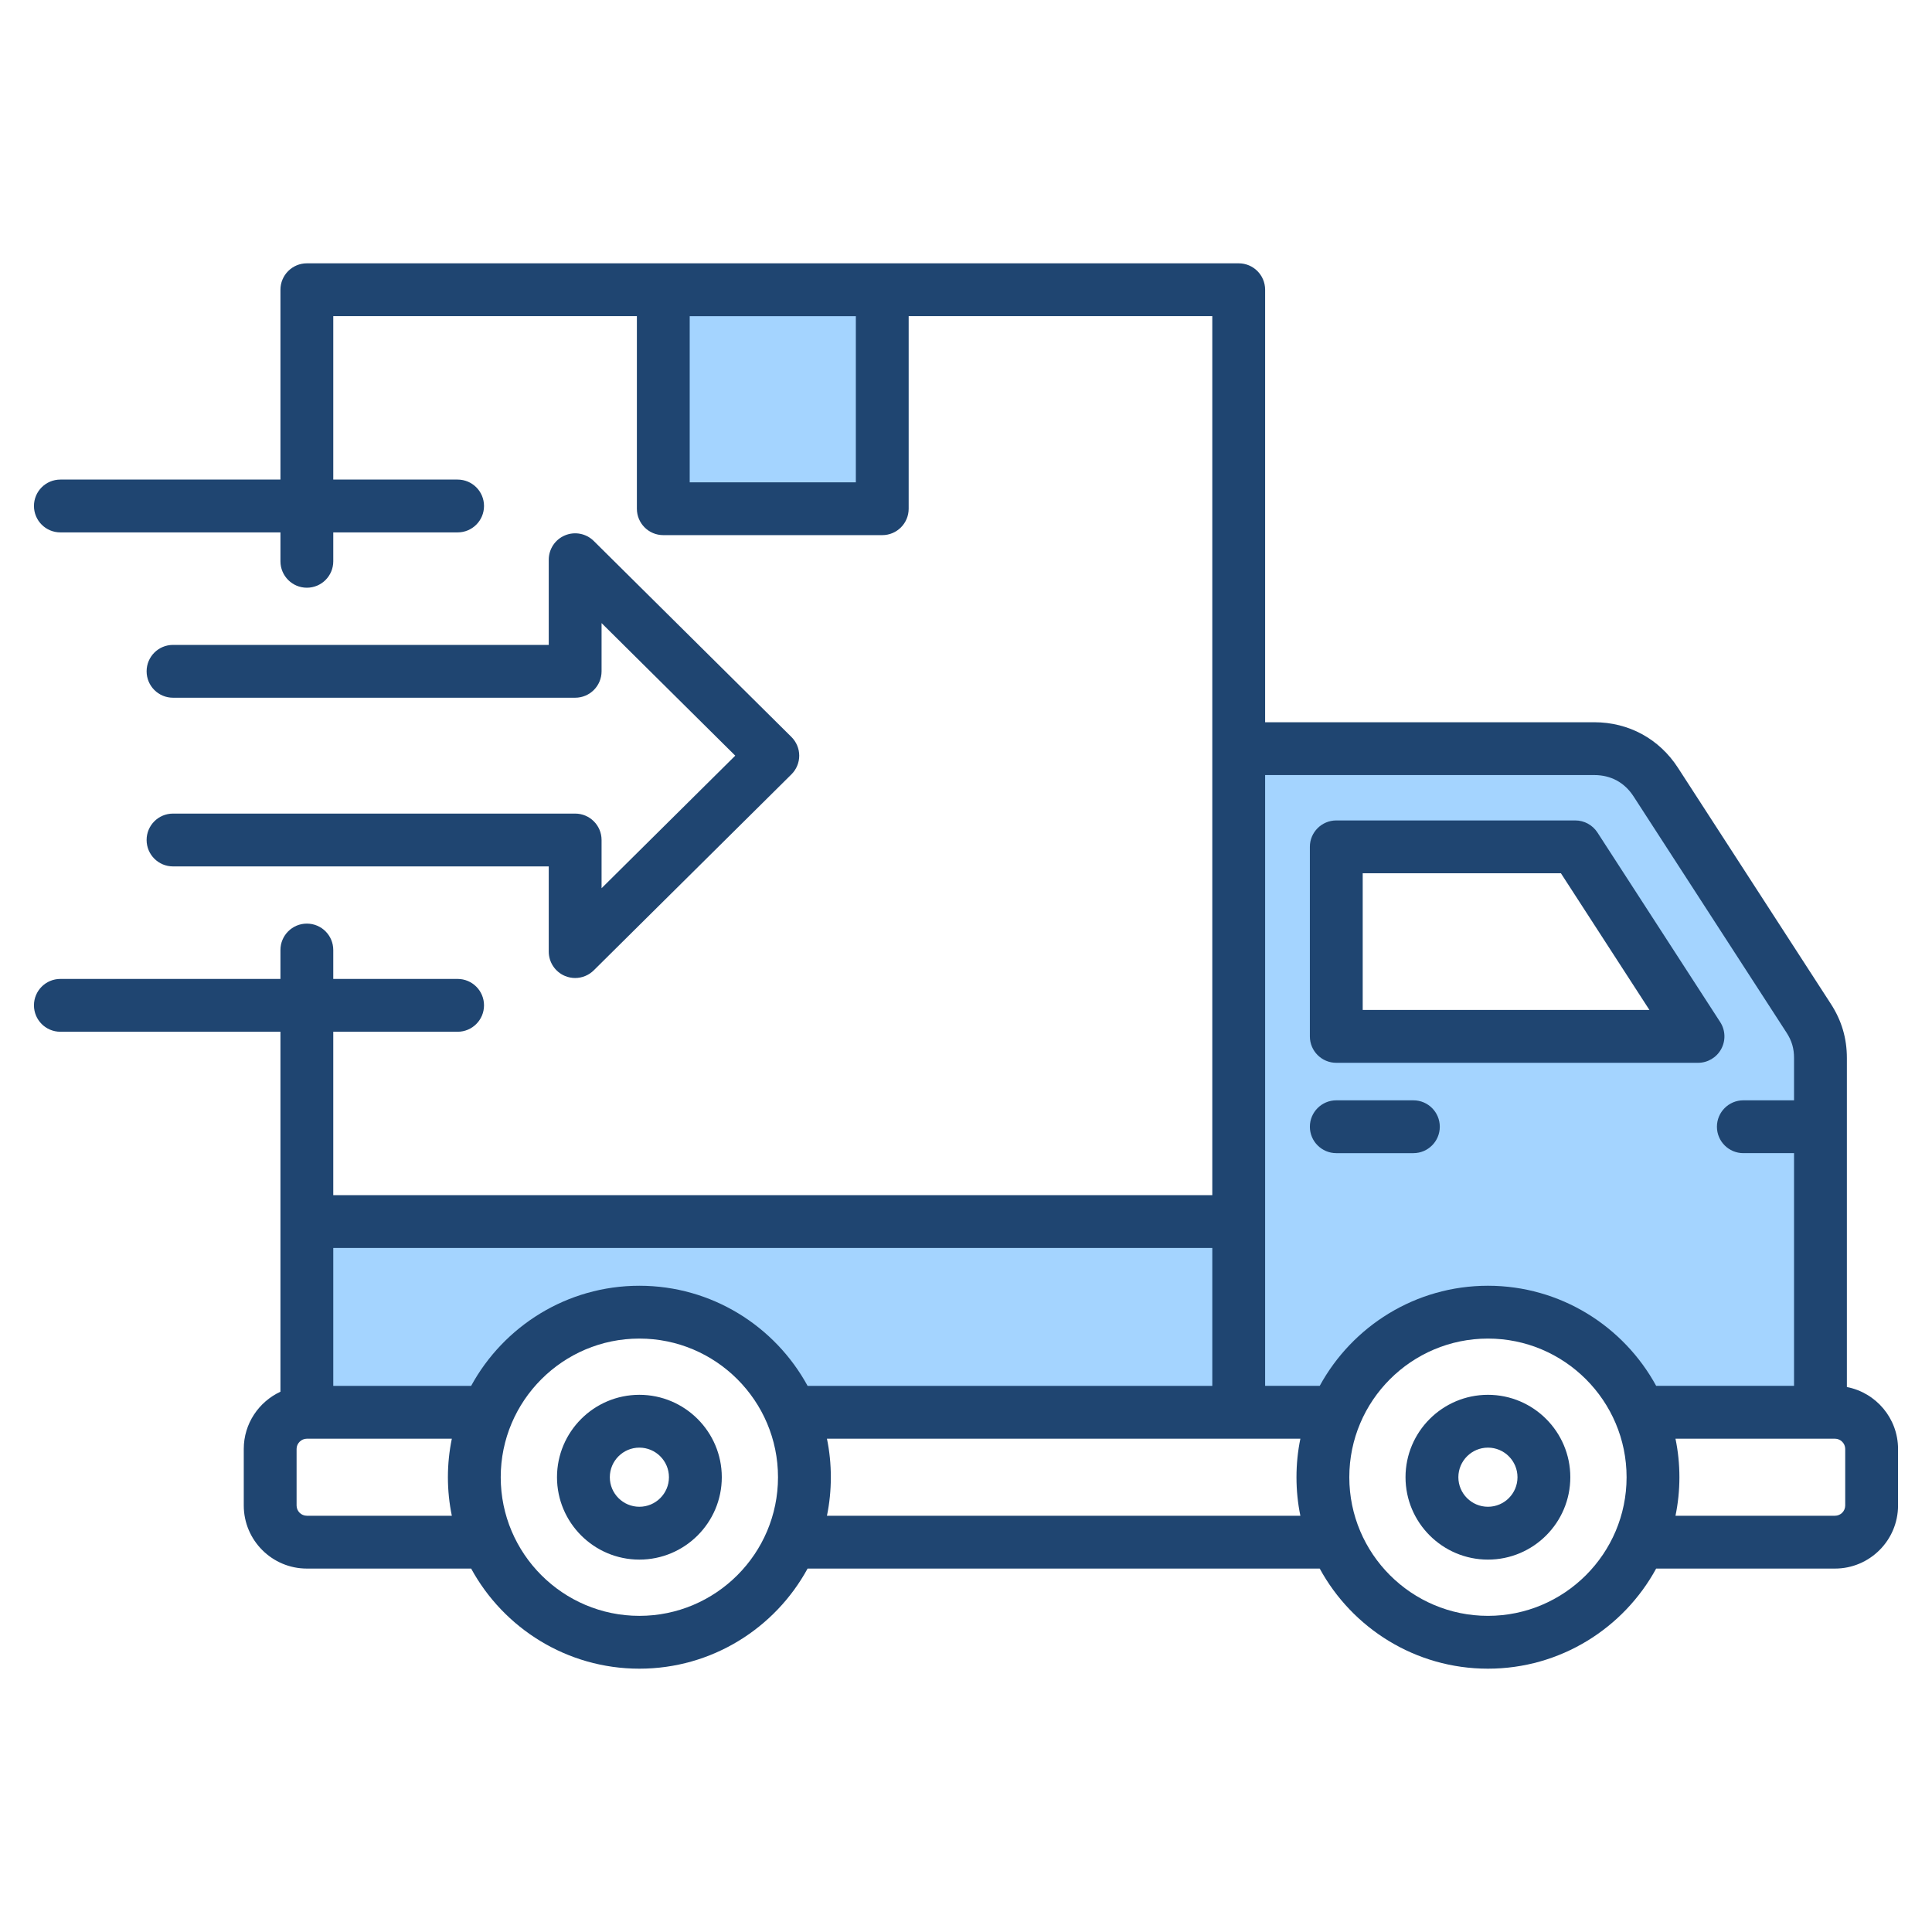
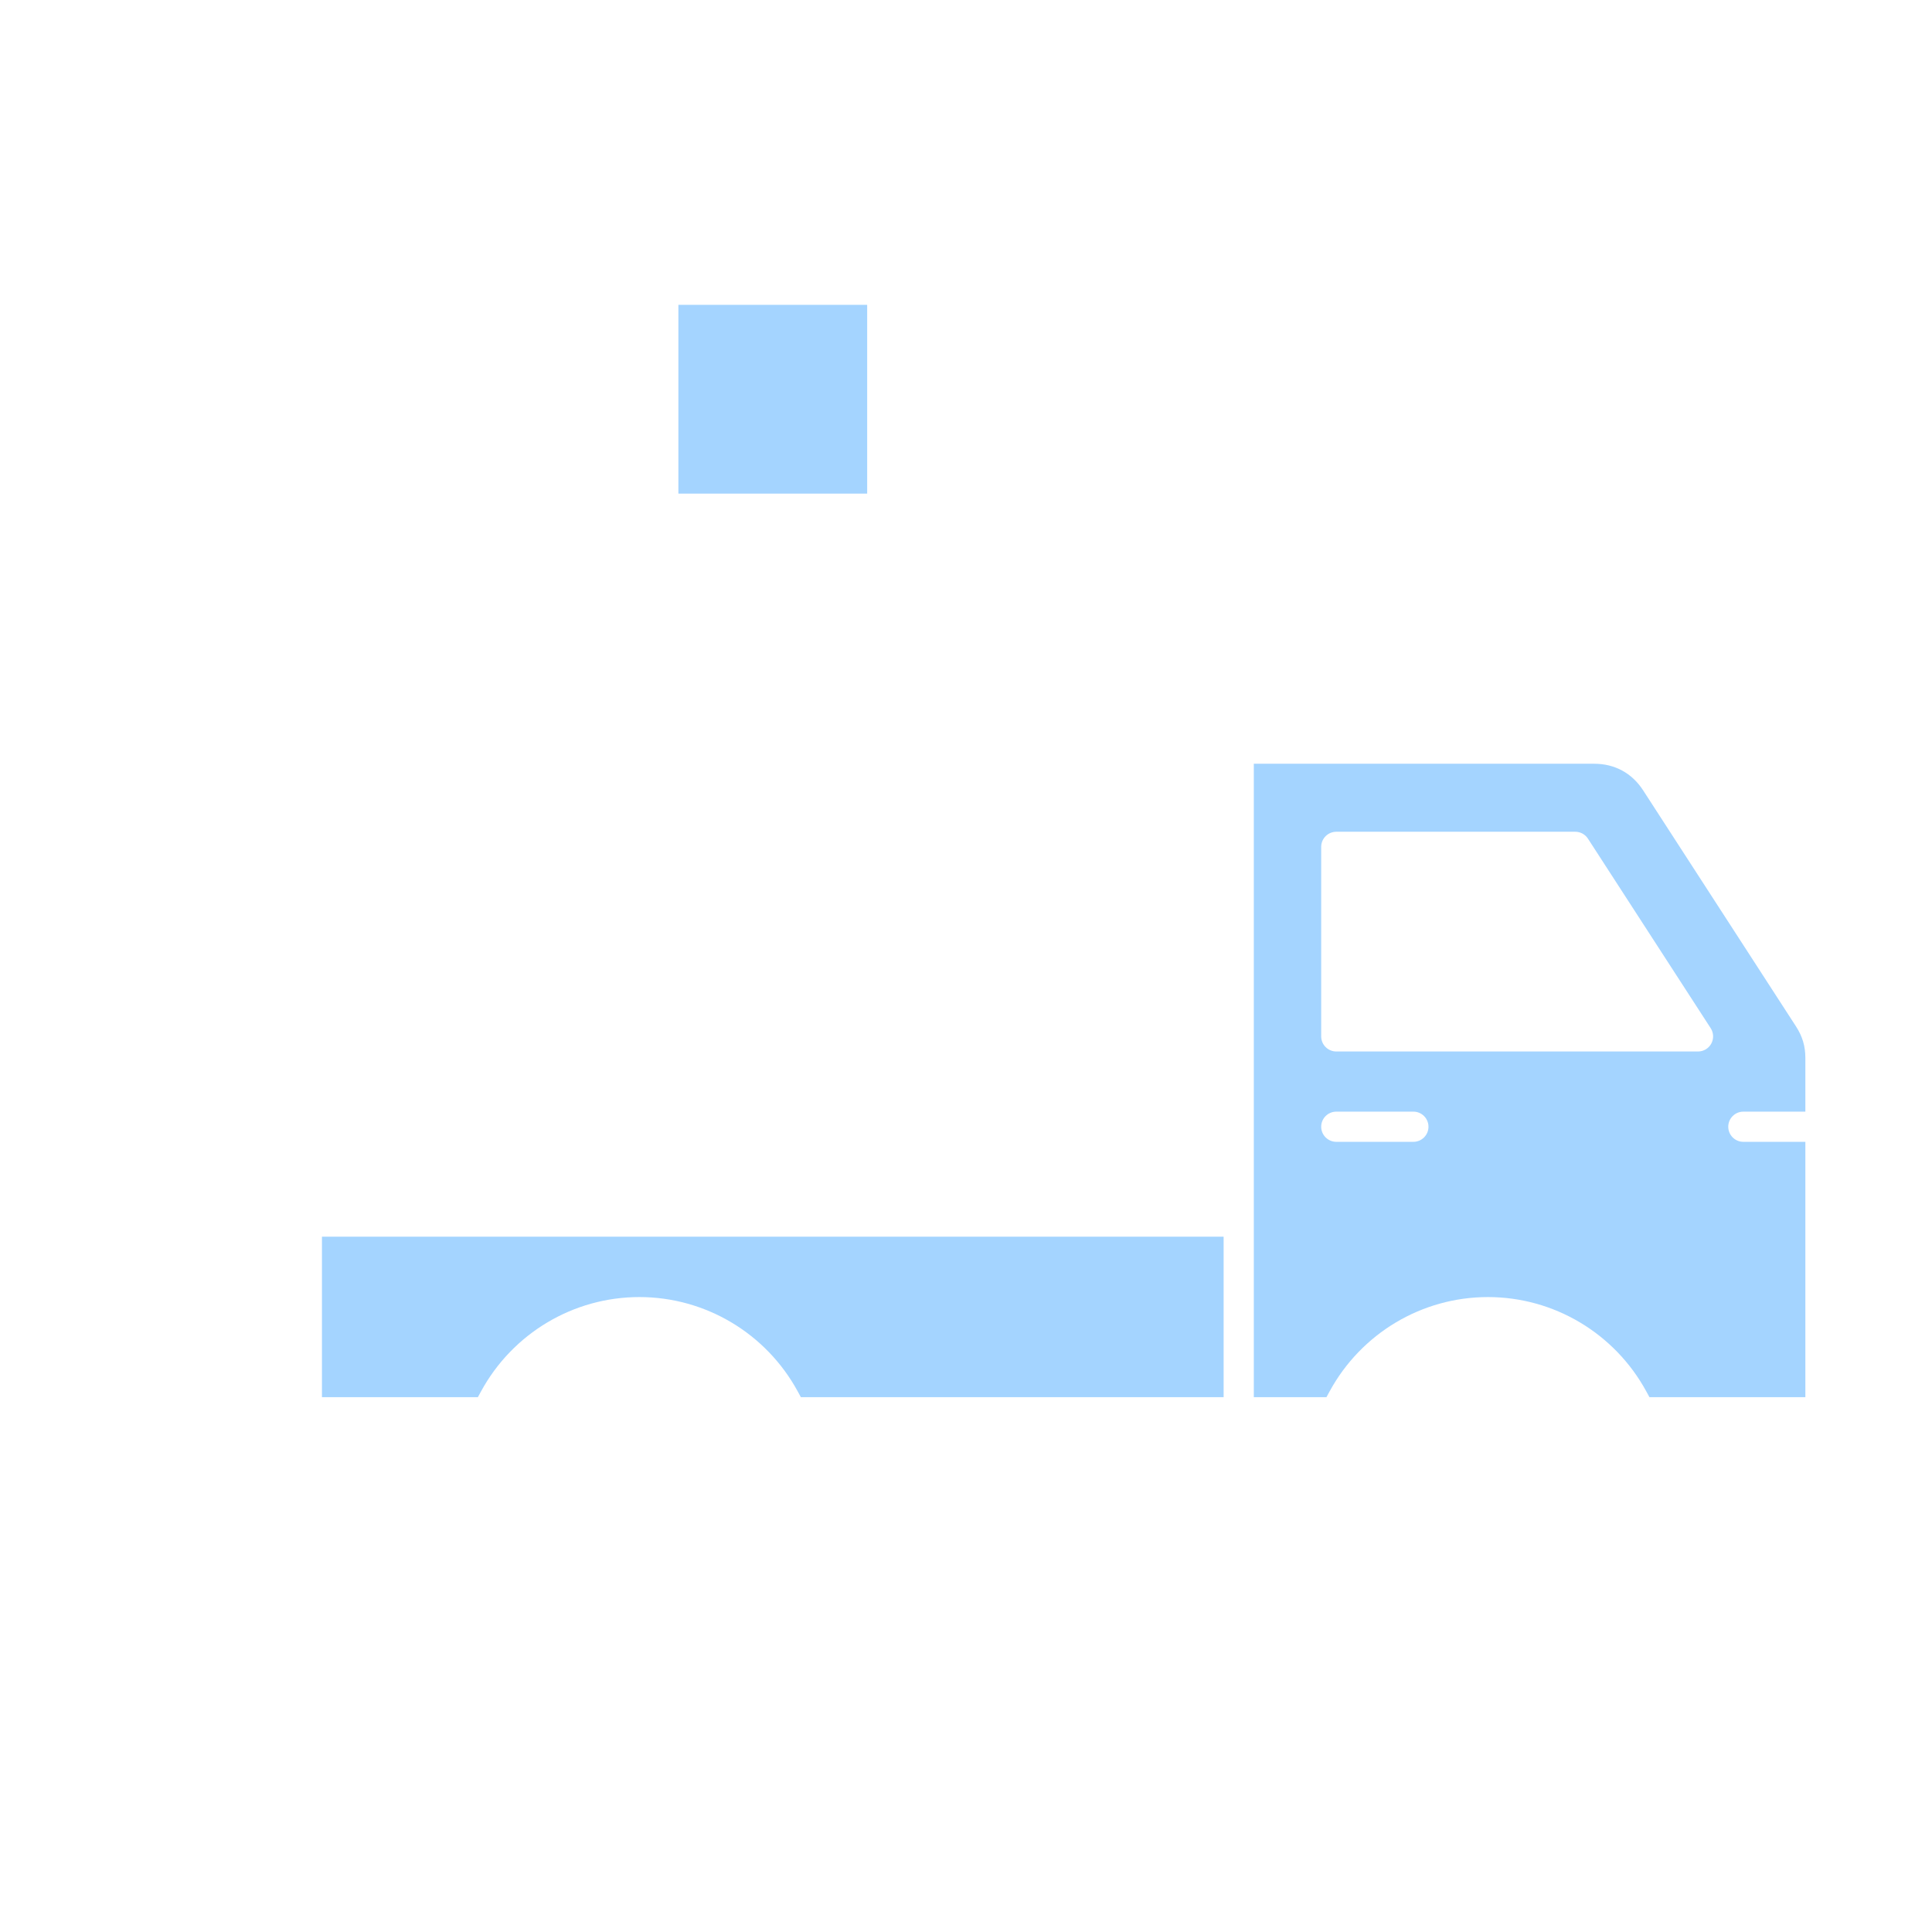
<svg xmlns="http://www.w3.org/2000/svg" id="Layer_1" height="512" viewBox="0 0 512 512" width="512">
  <g clip-rule="evenodd" fill-rule="evenodd">
    <path d="m449.992 278.655c1.468 0 2.814-.8 3.515-2.09.697-1.283.638-2.858-.156-4.084l-32.529-50.231c-.735-1.135-1.997-1.826-3.35-1.826h-63.341c-2.204 0-4.002 1.792-4.002 3.997v50.232c0 2.208 1.795 4.002 4.002 4.002zm-71.432 19.944c0-2.211-1.784-4.002-3.997-4.002h-20.431c-2.207 0-4.002 1.794-4.002 4.002 0 2.203 1.8 3.997 4.002 3.997h20.431c2.207 0 3.997-1.79 3.997-3.997zm57.707 70.104c-8.366-15.337-24.414-24.966-41.947-24.966-17.537 0-33.579 9.625-41.946 24.966l-.853 1.563h-19.25v-167.864h90.221c5.442 0 9.998 2.482 12.955 7.049l40.51 62.56c1.711 2.643 2.482 5.238 2.482 8.387v14.199h-16.439c-2.208 0-3.997 1.795-3.997 4.002 0 2.203 1.795 3.997 3.997 3.997h16.439v67.67h-41.319zm-256.487-237.886v-50.034h50.029v50.034zm144.493 196.911v42.538h-112.034l-.853-1.563c-8.369-15.343-24.407-24.966-41.947-24.966-17.532 0-33.581 9.629-41.946 24.966l-.853 1.563h-41.319v-42.538z" fill="#a4d4ff" />
-     <path d="m381.56 298.599c0 3.859-3.129 6.997-6.997 6.997h-20.431c-3.858 0-7.002-3.139-7.002-6.997 0-3.868 3.143-7.002 7.002-7.002h20.431c3.867 0 6.997 3.134 6.997 7.002zm-222.138-75.994v12.78l35.428-35.127-35.428-35.131v12.776c0 3.868-3.129 7.002-7.002 7.002h-106.571c-3.868 0-6.997-3.134-6.997-7.002 0-3.863 3.129-6.997 6.997-6.997h99.574v-22.572c0-2.828 1.699-5.378 4.31-6.461 2.607-1.087 5.609-.499 7.618 1.487l52.368 51.925c1.331 1.318 2.085 3.106 2.085 4.974 0 1.863-.753 3.656-2.085 4.969l-52.368 51.925c-1.341 1.322-3.12 2.028-4.931 2.028-.908 0-1.821-.179-2.687-.537-2.612-1.087-4.31-3.637-4.31-6.465v-22.572h-99.574c-3.868 0-6.997-3.134-6.997-7.002 0-3.863 3.129-6.997 6.997-6.997h106.57c3.873 0 7.003 3.134 7.003 6.997zm10.017 176.702c-4.32 0-7.83-3.506-7.83-7.83 0-4.32 3.51-7.84 7.83-7.84s7.839 3.52 7.839 7.84c.001 4.324-3.519 7.83-7.839 7.83zm0-29.669c-12.036 0-21.829 9.802-21.829 21.838 0 12.041 9.792 21.834 21.829 21.834 12.042 0 21.843-9.792 21.843-21.834.001-12.036-9.801-21.838-21.843-21.838zm224.882 29.669c-4.319 0-7.839-3.506-7.839-7.83 0-4.32 3.52-7.84 7.839-7.84 4.32 0 7.83 3.52 7.83 7.84 0 4.324-3.51 7.83-7.83 7.83zm0-29.669c-12.041 0-21.843 9.802-21.843 21.838 0 12.041 9.802 21.834 21.843 21.834 12.042 0 21.829-9.792 21.829-21.834 0-12.036-9.787-21.838-21.829-21.838zm94.68 29.33c0 1.501-1.219 2.72-2.72 2.72h-42.26c.682-3.299 1.04-6.72 1.04-10.211 0-3.501-.358-6.908-1.04-10.206h42.26c1.482 0 2.72 1.238 2.72 2.706zm-94.68 29.249c20.248 0 36.741-16.479 36.741-36.741 0-20.257-16.493-36.741-36.741-36.741-20.262 0-36.741 16.483-36.741 36.741 0 20.262 16.479 36.741 36.741 36.741zm-175.172-26.529c.682-3.299 1.031-6.72 1.031-10.211 0-3.501-.348-6.908-1.031-10.206h125.463c-.682 3.299-1.031 6.705-1.031 10.206 0 3.491.348 6.912 1.031 10.211zm-49.71 26.529c20.262 0 36.741-16.479 36.741-36.741 0-20.257-16.479-36.741-36.741-36.741-20.257 0-36.741 16.483-36.741 36.741.001 20.262 16.484 36.741 36.741 36.741zm-88.12-26.529c-1.496 0-2.72-1.219-2.72-2.72v-14.992c0-1.468 1.252-2.706 2.72-2.706h38.421c-.678 3.299-1.04 6.705-1.04 10.206 0 3.491.362 6.912 1.04 10.211h-38.421zm239.954-70.96v36.539h-107.253c-8.611-15.787-25.358-26.53-44.58-26.53-19.208 0-35.969 10.742-44.58 26.53h-36.539v-36.539zm101.22-125.327h-87.221v161.865h14.47c8.611-15.787 25.363-26.53 44.58-26.53 19.208 0 35.969 10.742 44.58 26.53h36.538v-61.671h-13.439c-3.858 0-6.997-3.139-6.997-6.997 0-3.868 3.139-7.002 6.997-7.002h13.439v-11.199c0-2.578-.598-4.597-2-6.757l-40.51-62.56c-2.4-3.712-6.009-5.679-10.437-5.679zm-195.684-77.584h-44.029v-44.034h44.029zm262.634 239.76v-87.179c0-5.256-1.393-9.957-4.254-14.371l-40.51-62.555c-4.959-7.67-13.048-12.07-22.186-12.07h-87.221v-114.621c0-3.863-3.129-6.997-7.002-6.997h-246.951c-3.858 0-6.997 3.134-6.997 6.997v50.311h-58.32c-3.873 0-7.002 3.134-7.002 6.997 0 3.868 3.129 7.002 7.002 7.002h58.32v7.66c0 3.868 3.139 7.002 6.997 7.002 3.873 0 7.002-3.134 7.002-7.002v-7.66h32.953c3.868 0 6.997-3.134 6.997-7.002 0-3.863-3.129-6.997-6.997-6.997h-32.953v-43.309h80.459v51.031c0 3.868 3.129 7.002 7.002 7.002h58.029c3.873 0 6.997-3.134 6.997-7.002v-51.031h80.464v232.947h-232.951v-43.305h32.953c3.868 0 6.997-3.134 6.997-7.002 0-3.863-3.129-6.997-6.997-6.997h-32.953v-7.665c0-3.863-3.129-6.997-7.002-6.997-3.858 0-6.997 3.134-6.997 6.997v7.665h-58.32c-3.873 0-7.002 3.134-7.002 6.997 0 3.868 3.129 7.002 7.002 7.002h58.32v95.395c-5.722 2.659-9.721 8.446-9.721 15.156v14.992c0 9.218 7.501 16.719 16.719 16.719h43.54c8.611 15.792 25.372 26.53 44.58 26.53 19.222 0 35.969-10.738 44.58-26.53h135.721c8.611 15.792 25.363 26.53 44.58 26.53 19.208 0 35.969-10.738 44.58-26.53h47.38c9.223 0 16.719-7.501 16.719-16.719v-14.992c0-8.126-5.849-14.917-13.557-16.399zm-128.31-136.154h52.528l23.461 36.228h-75.989zm-7.002 50.232c-3.858 0-7.002-3.134-7.002-7.002v-50.232c0-3.863 3.143-6.997 7.002-6.997h63.341c2.367 0 4.578 1.205 5.868 3.195l32.529 50.231c1.393 2.15 1.501 4.894.273 7.148-1.223 2.254-3.581 3.656-6.15 3.656h-95.861z" fill="#1f4571" />
  </g>
</svg>